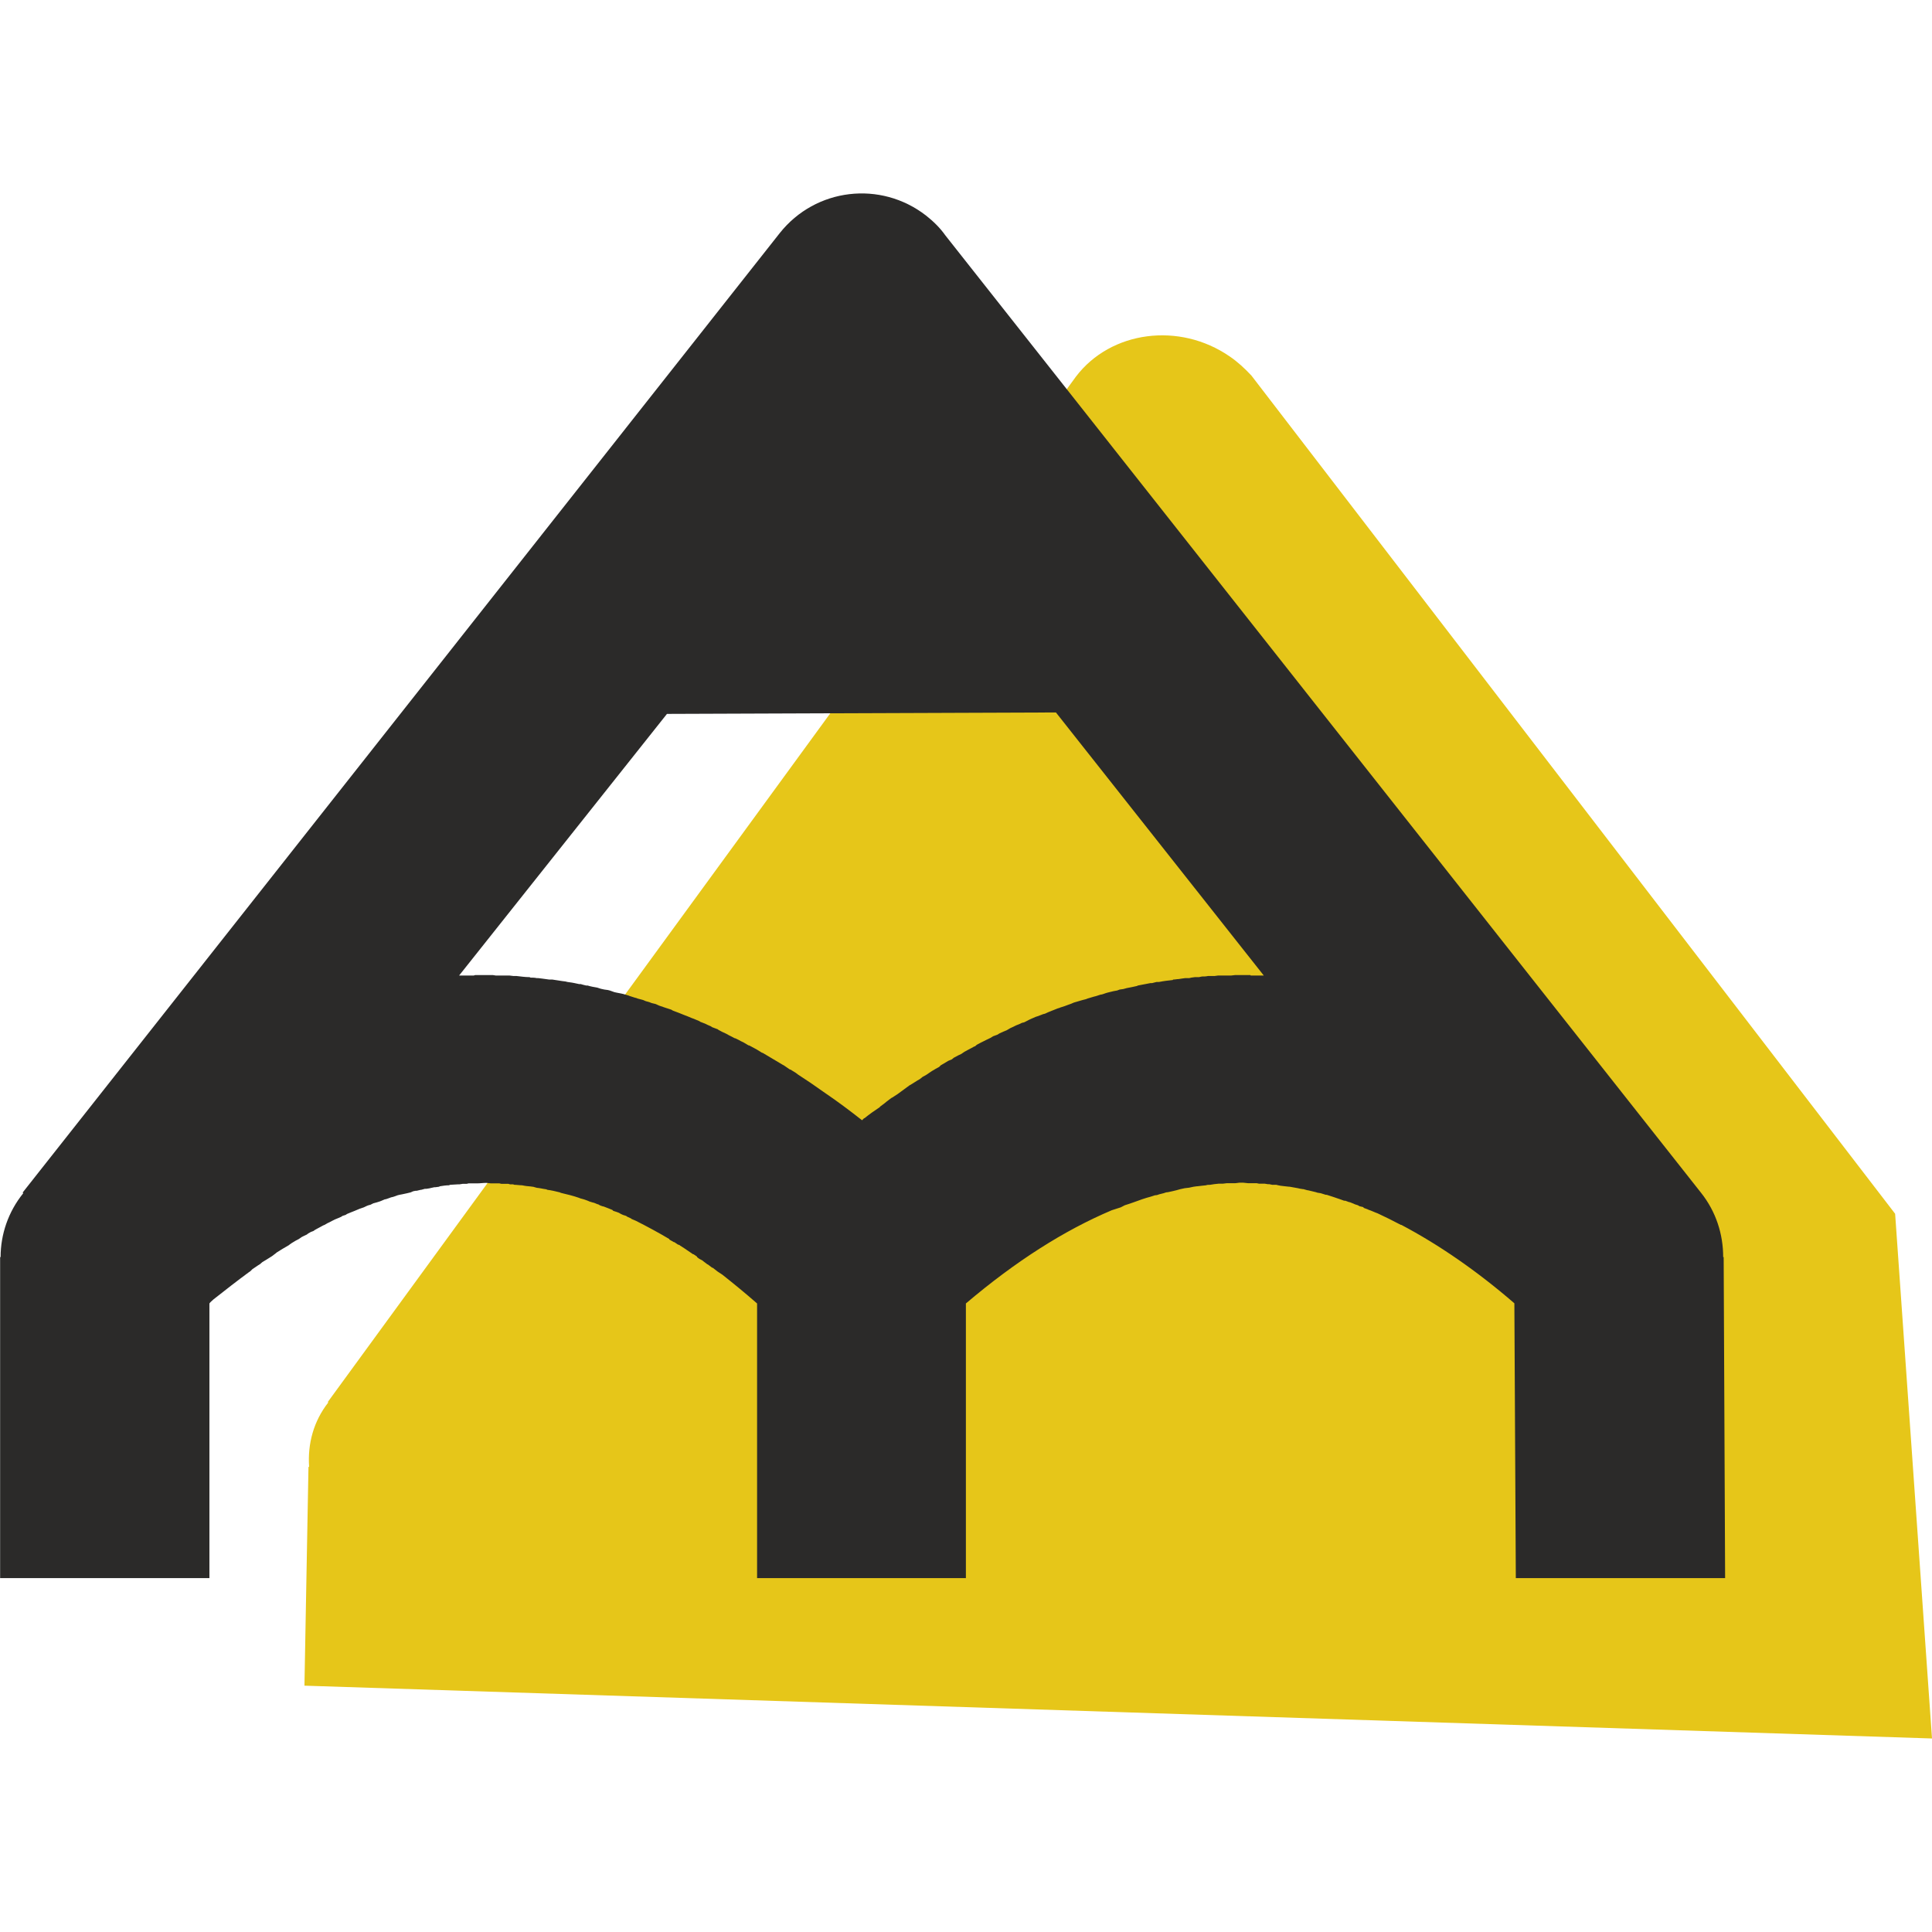
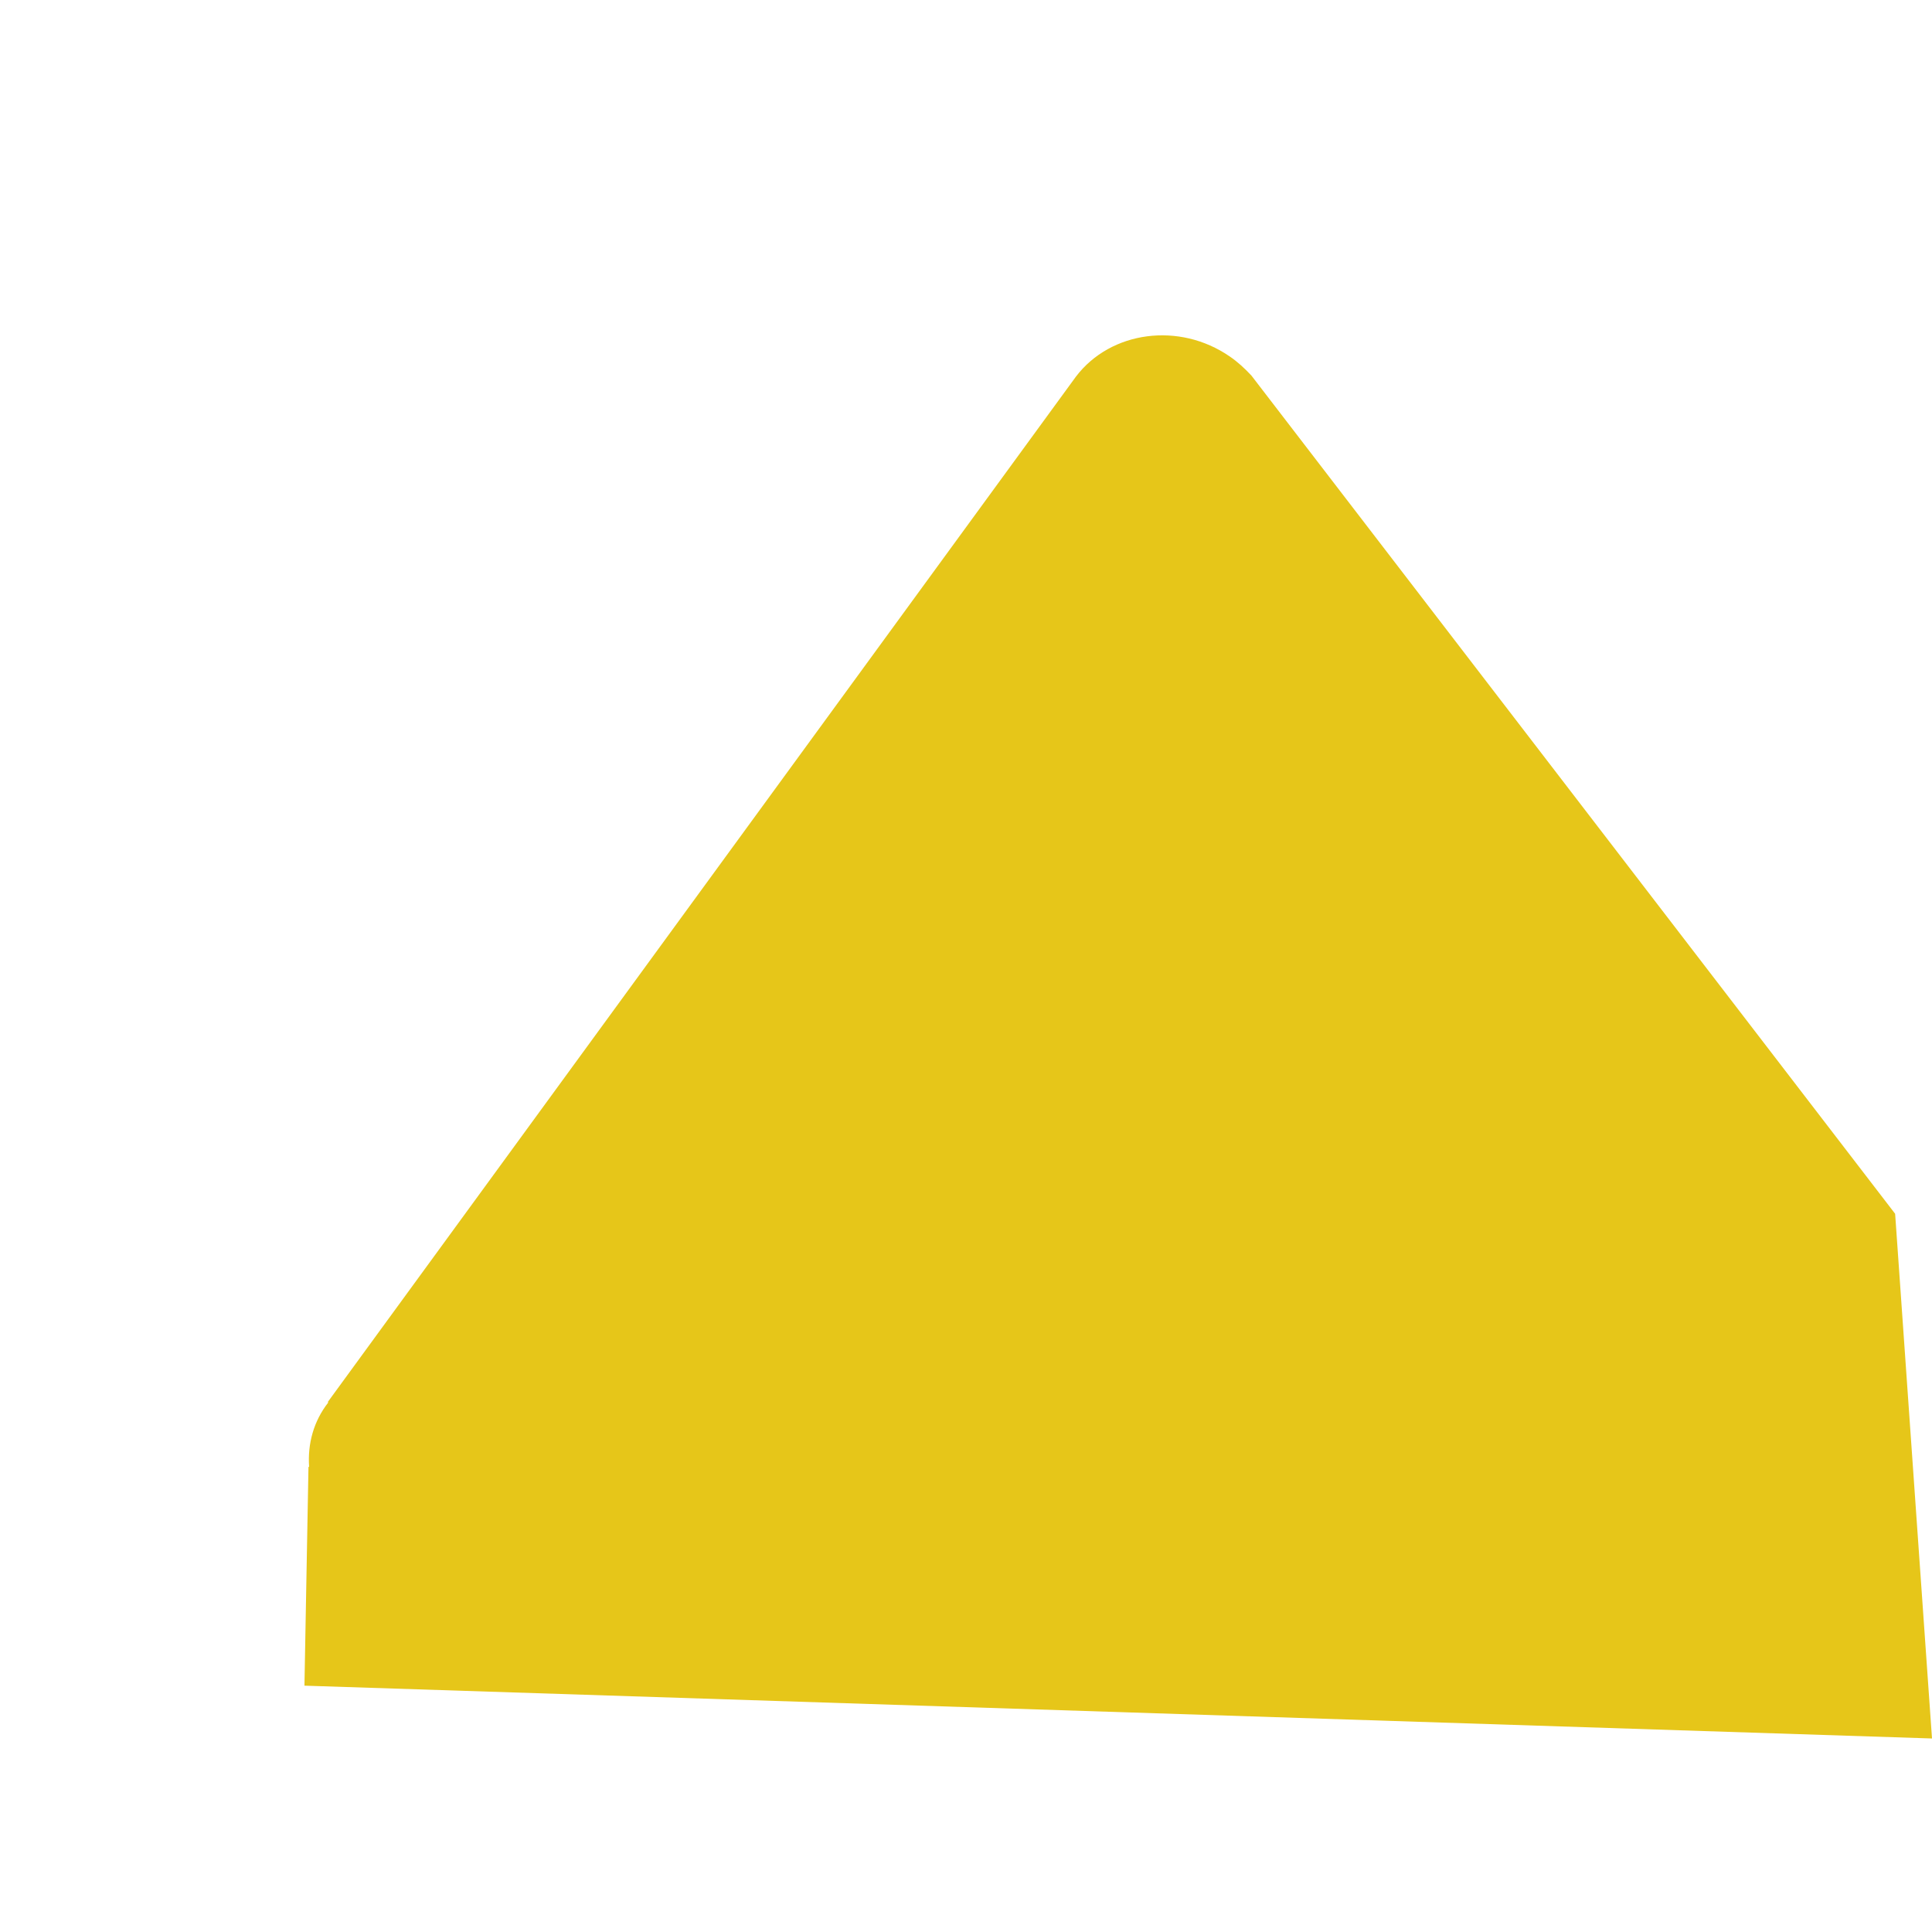
<svg xmlns="http://www.w3.org/2000/svg" xml:space="preserve" width="120px" height="120px" version="1.1" style="shape-rendering:geometricPrecision; text-rendering:geometricPrecision; image-rendering:optimizeQuality; fill-rule:evenodd; clip-rule:evenodd" viewBox="0 0 120 120">
  <defs>
    <style type="text/css">
   
    .fil1 {fill:#2B2A29;fill-rule:nonzero}
    .fil0 {fill:#E6C619;fill-rule:nonzero}
   
  </style>
  </defs>
  <g id="Warstwa_x0020_1">
    <g id="_506712456">
      <path class="fil0" d="M20.36 87.08l46.47 -63.69c2.16,-2.84 6.42,-3.41 9.55,-1.25 0.5,0.34 0.94,0.75 1.35,1.19l39.98 52.06 2.29 32.59 -101.09 -3.28 0.25 -13.59 0.04 0c-0.1,-1.44 0.28,-2.84 1.19,-4l-0.03 -0.03 0 0z" />
-       <path class="fil1" d="M1.4 74.08l47.03 -59.6c2.23,-2.81 6.27,-3.28 9.09,-1.09 0.47,0.37 0.88,0.78 1.19,1.22l46.94 59.47c0.94,1.18 1.38,2.59 1.38,4l0.03 0 0.09 19.94 -13 0 -0.09 -17.07c-2.35,-2.03 -4.71,-3.65 -7.02,-4.87l-0.03 0c-0.47,-0.25 -0.98,-0.5 -1.45,-0.72l0 0c-0.18,-0.06 -0.37,-0.16 -0.56,-0.22l-0.06 -0.03 -0.25 -0.09 0 -0.04 -0.25 -0.06 -0.1 -0.06 -0.19 -0.06 -0.06 -0.03 -0.25 -0.1 -0.03 0 -0.25 -0.09 -0.07 0 -0.25 -0.09 0 0c-0.28,-0.1 -0.56,-0.19 -0.84,-0.28l-0.06 0 -0.22 -0.07 -0.1 -0.03 -0.19 -0.03 -0.09 -0.03c-0.15,-0.03 -0.34,-0.09 -0.5,-0.12l-0.03 0 -0.25 -0.07 -0.03 0 -0.19 -0.03 -0.13 -0.03c-0.15,-0.03 -0.34,-0.06 -0.5,-0.09l-0.03 0 0 0c-0.09,0 -0.19,-0.03 -0.28,-0.03l-0.25 -0.03 -0.16 -0.03 -0.12 -0.03 -0.03 0 -0.19 0 -0.03 0 -0.19 -0.04 -0.09 0 -0.19 -0.03 -0.03 0 -0.22 0 -0.1 0 -0.15 -0.03 -0.13 0 -0.12 0 -0.16 0 -0.13 0 -0.28 -0.03 -0.25 0 -0.25 0.03c-0.09,0 -0.19,0 -0.25,0l-0.28 0 -0.25 0.03 -0.26 0 -0.28 0.03 -0.25 0.04c-0.09,0 -0.19,0 -0.25,0.03l-0.28 0.03 -0.25 0.03c-0.1,0 -0.19,0.03 -0.25,0.03l-0.28 0.06 0 0 -0.26 0.03 0 0 -0.28 0.06 0 0 -0.25 0.07 0 0 -0.25 0.06 0 0 -0.28 0.06c-0.1,0 -0.16,0.03 -0.25,0.06l-0.28 0.07c-0.07,0.03 -0.16,0.06 -0.26,0.06l-0.28 0.09 -0.25 0.07 -0.28 0.09 -0.25 0.09 -0.28 0.1 -0.26 0.09c-0.09,0.03 -0.18,0.06 -0.28,0.09l-0.25 0.13 -0.28 0.09 0 0c-0.09,0.03 -0.19,0.06 -0.28,0.09l0 0c-2.95,1.25 -5.96,3.16 -9.06,5.79l0 17.06 -12.97 0 0 -17.06c-0.72,-0.63 -1.44,-1.22 -2.16,-1.79l0 0 -0.32 -0.21 -0.03 -0.03 -0.25 -0.19 -0.03 0 -0.25 -0.19 -0.06 -0.03 -0.25 -0.19 -0.03 -0.03 -0.22 -0.12 -0.13 -0.1 0 -0.03 -0.22 -0.15 -0.03 0 -0.28 -0.19 0 0 0 0 -0.28 -0.19 0 0 -0.25 -0.16 -0.03 -0.03 -0.1 -0.03 -0.22 -0.15 -0.03 0 -0.28 -0.16 0 -0.03c-0.69,-0.41 -1.38,-0.78 -2.07,-1.13l0 0 -0.28 -0.12 -0.03 -0.03 -0.22 -0.1 -0.09 -0.06 -0.19 -0.06 -0.13 -0.06 -0.12 -0.07 -0.16 -0.06 -0.19 -0.06 -0.06 -0.06c-0.19,-0.07 -0.38,-0.16 -0.56,-0.22l-0.03 0c-0.1,-0.03 -0.19,-0.06 -0.29,-0.13l-0.03 0 -0.22 -0.09 -0.12 -0.03 -0.19 -0.06 -0.06 -0.03 -0.19 -0.07 -0.09 -0.03 -0.22 -0.06 -0.07 -0.03c-0.37,-0.13 -0.75,-0.22 -1.13,-0.31l-0.06 -0.03c-0.28,-0.07 -0.53,-0.13 -0.78,-0.16l-0.06 -0.03 -0.19 -0.03 -0.16 -0.03 -0.19 -0.03 -0.03 0c-0.09,-0.03 -0.15,-0.03 -0.25,-0.07l-0.03 0c-0.16,-0.03 -0.34,-0.03 -0.5,-0.06l-0.16 -0.03c-0.15,0 -0.31,-0.03 -0.47,-0.03l-0.09 -0.03 -0.19 0 -0.09 -0.03 -0.13 0 -0.15 0 -0.16 0 -0.13 -0.03 -0.15 0 -0.1 0 -0.21 0 -0.07 0c-0.09,0 -0.19,-0.03 -0.28,-0.03 -0.19,0 -0.38,0.03 -0.56,0.03l-0.07 0 -0.18 0 -0.1 0 -0.19 0 -0.12 0.03 -0.16 0 -0.09 0 -0.19 0.03 -0.09 0c-0.16,0 -0.35,0.03 -0.5,0.03l-0.07 0.03 0 0c-0.19,0 -0.37,0.03 -0.56,0.06l-0.06 0.03 -0.22 0.03 -0.07 0 -0.18 0.04 -0.13 0.03 -0.19 0.03 -0.09 0 -0.22 0.06 -0.03 0 -0.25 0.06 -0.07 0 -0.15 0.03 -0.16 0.07 0 0 -0.25 0.06 0 0 -0.28 0.06 -0.16 0.03 -0.12 0.03 -0.16 0.06 -0.12 0.04 -0.13 0.03 -0.16 0.06 -0.18 0.06 -0.04 0 -0.21 0.09 -0.1 0.04 -0.19 0.06 -0.22 0.06 0 0 -0.18 0.09c-0.16,0.03 -0.29,0.1 -0.41,0.16 -0.19,0.06 -0.35,0.12 -0.5,0.19l-0.07 0.03c-0.15,0.06 -0.31,0.12 -0.47,0.19l-0.09 0.06 -0.19 0.06 -0.09 0.06 -0.16 0.07 -0.22 0.09 -0.06 0.03 -0.12 0.06 -0.19 0.1 -0.07 0.03 -0.21 0.12c-0.1,0.03 -0.19,0.1 -0.26,0.13 -0.15,0.09 -0.31,0.15 -0.43,0.25l-0.16 0.06 -0.16 0.09 -0.09 0.07 -0.19 0.09 -0.12 0.06 -0.19 0.13c-0.13,0.06 -0.28,0.15 -0.44,0.25l-0.13 0.09 -0.03 0.03c-0.28,0.16 -0.53,0.31 -0.78,0.47l-0.03 0.03 0 0 -0.25 0.19 -0.19 0.12 -0.16 0.1 -0.15 0.09 -0.1 0.06 -0.15 0.13c-0.16,0.09 -0.32,0.22 -0.47,0.31l-0.13 0.13 -0.09 0.06c-0.72,0.53 -1.44,1.09 -2.2,1.69l0 0c-0.09,0.09 -0.18,0.15 -0.25,0.25l0 17.06 -13 0 0 -19.94 0.03 0c0,-1.4 0.47,-2.81 1.41,-3.97l-0.03 -0.03 -0.01 0zm52.3 -4.63c0.31,-0.25 0.62,-0.47 0.94,-0.68l0.03 -0.04 0.28 -0.21 0.12 -0.1 0.29 -0.22 0.06 -0.03 0.34 -0.22 0.04 -0.03 0.34 -0.25 0.34 -0.25c0.22,-0.12 0.44,-0.28 0.66,-0.4l0.16 -0.13 0.22 -0.12 0.19 -0.13 0.18 -0.12 0.22 -0.13 0.22 -0.12 0.1 -0.1c0.15,-0.09 0.31,-0.19 0.47,-0.28l0.22 -0.09 0.12 -0.1 0.28 -0.15 0.19 -0.09 0.19 -0.13 0.22 -0.12 0.19 -0.1 0.22 -0.12 0.03 0c0.09,-0.1 0.22,-0.16 0.34,-0.22l0 0c0.13,-0.06 0.25,-0.13 0.38,-0.19l0 0 0.25 -0.12 0.16 -0.1 0.25 -0.09 0.15 -0.09 0.22 -0.1 0.22 -0.09 0.22 -0.13 0.13 -0.06 0.25 -0.12c0.12,-0.04 0.25,-0.1 0.37,-0.16l0.03 0 0.1 -0.03 0.31 -0.16 0.13 -0.06 0.28 -0.12 0.13 -0.04 0.31 -0.12 0.12 -0.03c0.26,-0.13 0.54,-0.22 0.82,-0.34l0.03 0 0.09 -0.04 0.28 -0.09 0.16 -0.06 0.25 -0.09 0.16 -0.07 0.31 -0.09 0.1 -0.03c0.09,-0.03 0.22,-0.06 0.34,-0.09l0.1 -0.04c0.12,-0.03 0.28,-0.09 0.4,-0.12l0 0c0.16,-0.03 0.28,-0.09 0.44,-0.13l0.03 0c0.13,-0.03 0.25,-0.09 0.38,-0.12l0.12 -0.03 0.25 -0.06 0.22 -0.04 0.16 -0.06 0.22 -0.03 0.22 -0.06 0.31 -0.06 0.32 -0.07 0.06 -0.03 0.31 -0.06 0.16 -0.03 0.31 -0.06 0.1 0 0.28 -0.07 0.15 0c0.29,-0.06 0.57,-0.09 0.85,-0.12l0.03 -0.03c0.13,0 0.22,-0.03 0.34,-0.03l0.19 -0.03 0.22 -0.03 0.25 0 0.13 -0.03 0.22 -0.03 0.25 0 0.19 -0.04 0 0c0.12,0 0.25,0 0.37,-0.03l0.04 0c0.12,0 0.21,0 0.34,0l0.03 0 0.22 -0.03 0.22 0 0.19 0 0.18 0 0.22 0 0.26 -0.03 0.15 0c0.13,0 0.28,0 0.41,0l0.03 0 0.03 0 0 0 0.03 0 0.03 0 0 0 0.03 0 0 0 0.03 0 0.03 0 0 0 0.03 0 0 0 0 0 0.1 0 0.03 0 0 0 0 0 0.03 0.03 0 0 0.13 0 0 0 0 0 0.03 0 0.15 0 0.03 0 0 0 0.04 0 0.03 0 0.03 0 0 0 0.06 0 0 0 0 0 0.03 0 0.03 0c0.06,0 0.16,0 0.25,0l-12.91 -16.34 -24.16 0.09 -12.91 16.25 0.35 0 0.03 0 0.03 0c0.12,0 0.25,0 0.37,0l0.04 0 0.03 0 0 0 0.03 0 0.03 0 0.09 -0.03 0.22 0 0.03 0 0 0 0.03 0 0 0 0.03 0 0.03 0 0.03 0 0.04 0 0.03 0 0 0 0.03 0 0.15 0 0 0 0.03 0 0.03 0 0.04 0c0.12,0 0.25,0 0.37,0l0.19 0.03 0.28 0 0.16 0 0.25 0 0.16 0 0.25 0.03 0.19 0c0.28,0.03 0.53,0.07 0.81,0.07l0.06 0.03c0.13,0 0.25,0 0.38,0.03l0.09 0 0.25 0.03 0.22 0.03 0.22 0.03 0.19 0c0.25,0.03 0.53,0.09 0.82,0.12l0.12 0.03 0.28 0.04 0.16 0.03 0.28 0.06 0.1 0c0.09,0.03 0.21,0.06 0.34,0.09l0.09 0c0.19,0.06 0.41,0.1 0.6,0.13 0.16,0.06 0.28,0.09 0.44,0.12l0.22 0.03 0.12 0.03 0.28 0.1 0.13 0.03 0.31 0.06 0.13 0.03 0.31 0.09 0.07 0.03c0.15,0.04 0.28,0.1 0.43,0.13l0.07 0.03 0.34 0.09 0.16 0.07 0.22 0.06 0.15 0.06 0.25 0.06 0.22 0.1 0 0 0.35 0.12c0.12,0.03 0.28,0.1 0.4,0.13l0.1 0.06c0.25,0.09 0.5,0.19 0.72,0.28l0.16 0.06 0.31 0.13 0.09 0.03 0.38 0.16 0.03 0.03c0.09,0.03 0.22,0.09 0.31,0.12 0.13,0.06 0.26,0.13 0.35,0.16l0.09 0.06 0.35 0.13 0.03 0.03 0.22 0.12 0.28 0.13 0.16 0.09 0.18 0.09 0.19 0.1 0.03 0c0.13,0.06 0.25,0.12 0.35,0.18l0.15 0.07 0.32 0.19 0.03 0 0.34 0.18 0.13 0.07 0.34 0.21 0.03 0c0.41,0.25 0.85,0.5 1.26,0.75l0.06 0.03c0.13,0.1 0.25,0.16 0.38,0.26l0.03 0 0.34 0.21 0.13 0.1c0.53,0.34 1.03,0.68 1.56,1.06l0.13 0.09c0.78,0.53 1.54,1.1 2.29,1.69l0.12 -0.12 0.03 -0.01z" />
    </g>
  </g>
</svg>